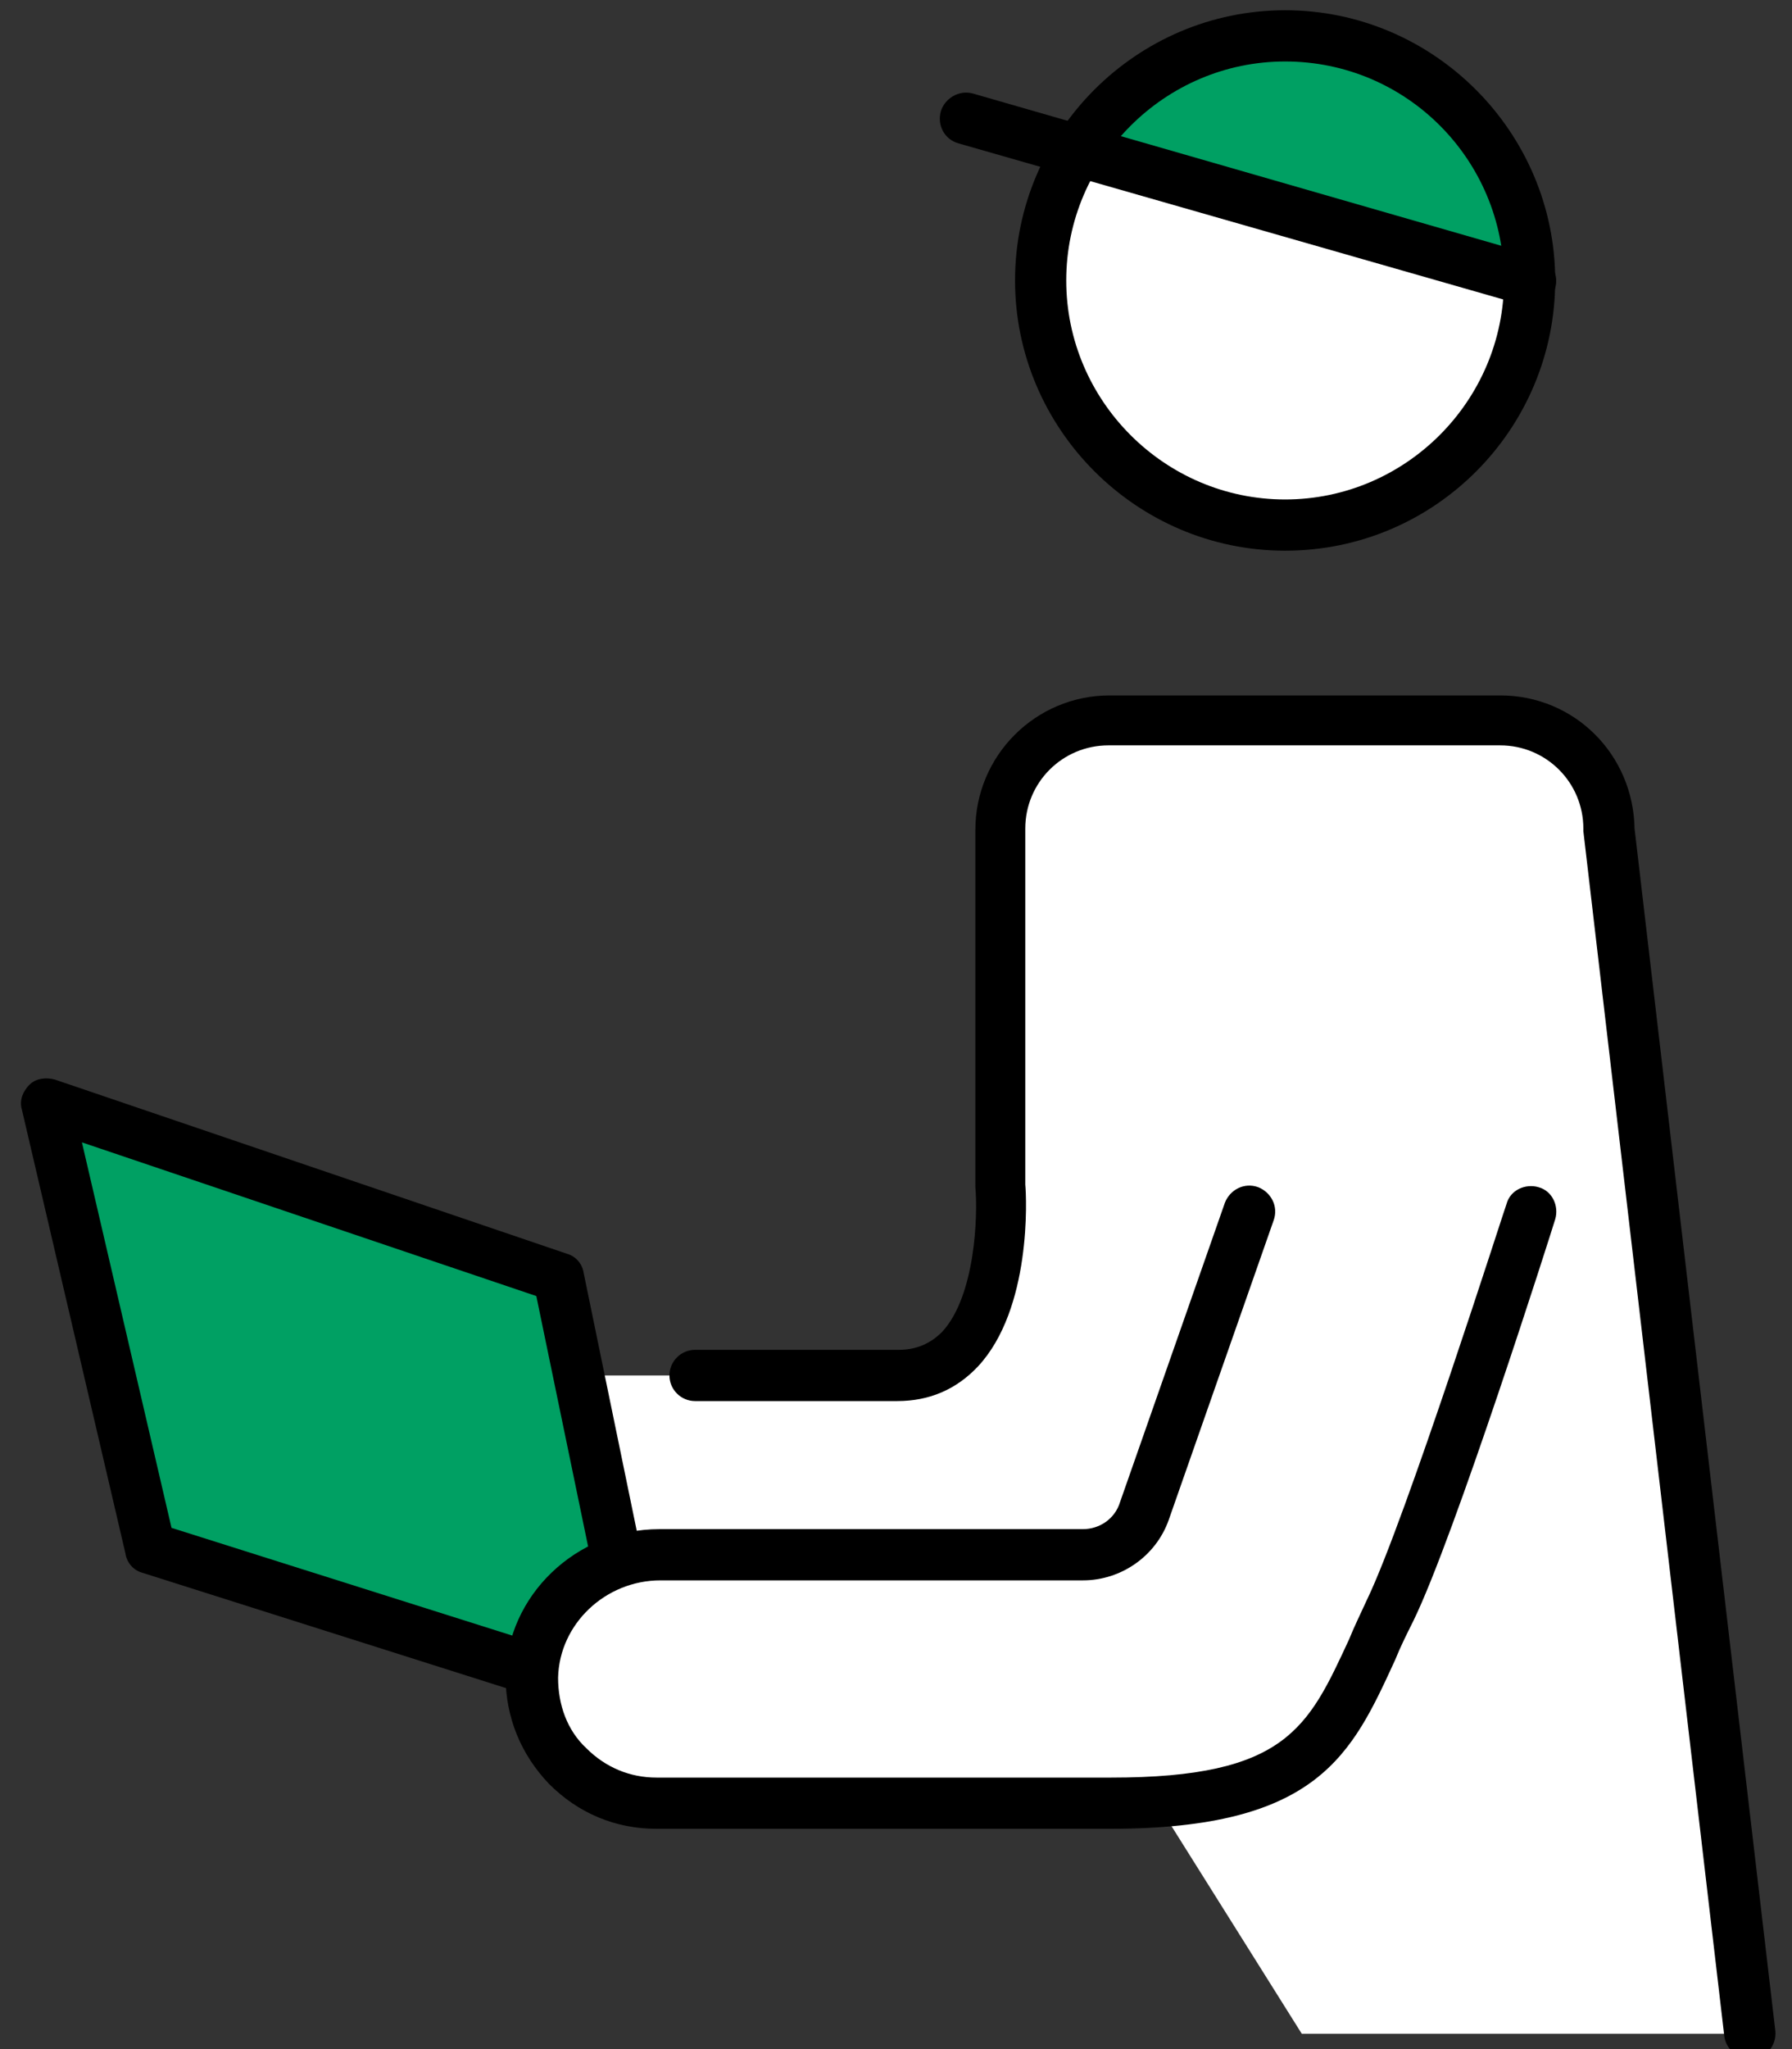
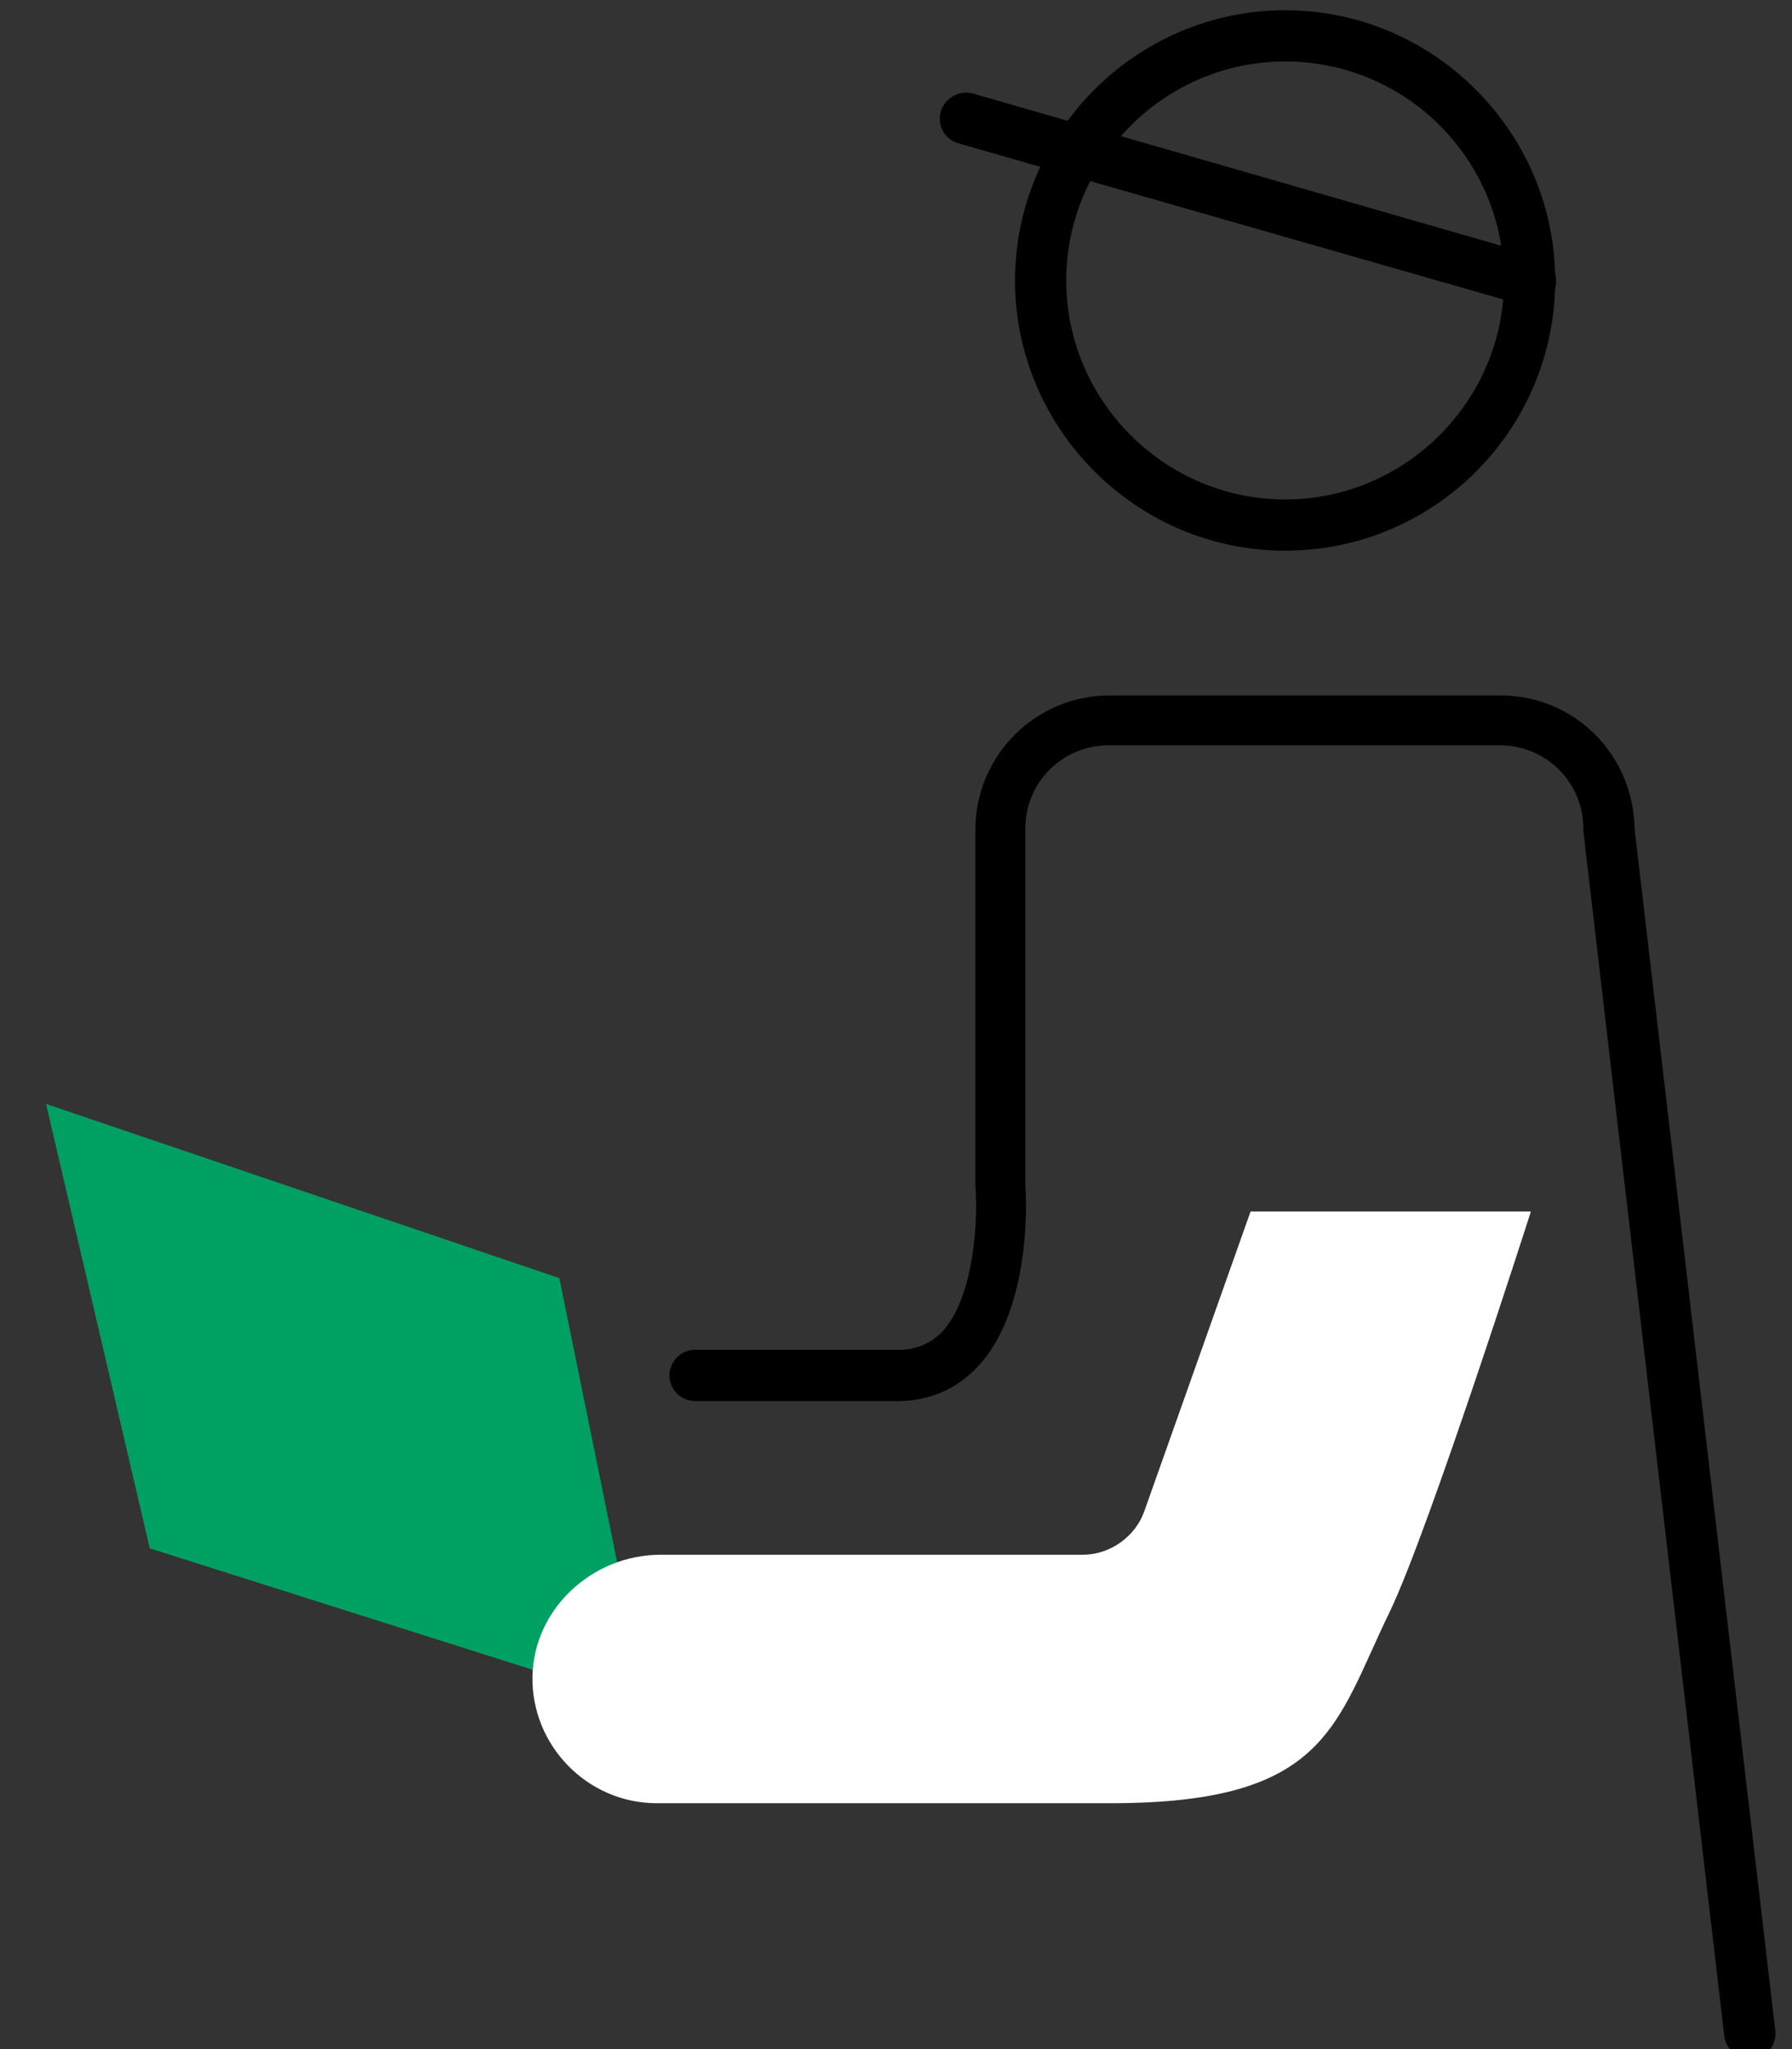
<svg xmlns="http://www.w3.org/2000/svg" version="1.1" id="レイヤー_1" x="0px" y="0px" viewBox="0 0 140 160" style="enable-background:new 0 0 140 160;" xml:space="preserve">
  <rect x="0" y="0" width="140" height="160" fill="#333333" stroke="none" />
  <style type="text/css">
	.st0{fill:#FFFFFF;}
	.st1{fill:#00A063;}
</style>
  <g>
-     <circle class="st0" cx="100.4" cy="21.9" r="19.1" />
-     <path class="st1" d="M85.6,12.2c0,0,6.1-11.7,17.4-9.2c19.2,4.2,16.5,18.9,16.5,18.9L85.6,12.2z" />
    <path d="M100.4,43c-11.6,0-21.1-9.5-21.1-21.1s9.5-21.1,21.1-21.1s21.1,9.5,21.1,21.1S112.1,43,100.4,43z M100.4,4.8   c-9.4,0-17.1,7.7-17.1,17.1S91,39,100.4,39s17.1-7.7,17.1-17.1S109.9,4.8,100.4,4.8z" />
-     <path class="st0" d="M136.7,158.7l-11-94c0-4.7-3.8-8.5-8.5-8.5H86.6c-4.7,0-8.5,3.8-8.5,8.5v27.9c0,0,1.1,14.8-8,14.8   s-23.6,0-23.6,0l3,12.2l40.9,21.2l11.3,18H136.7z" />
    <path d="M136.7,160.7c-1,0-1.9-0.7-2-1.8l-11-94c0-0.1,0-0.2,0-0.2c0-3.6-2.9-6.5-6.5-6.5H86.6c-3.6,0-6.5,2.9-6.5,6.5v27.8   c0.1,1,0.5,9.7-3.7,14.2c-1.7,1.8-3.8,2.7-6.3,2.7H54.3c-1.1,0-2-0.9-2-2s0.9-2,2-2h15.9c1.4,0,2.5-0.5,3.4-1.4   c2.6-2.8,2.8-9.1,2.6-11.3c0,0,0-0.1,0-0.1V64.8c0-5.8,4.7-10.5,10.5-10.5h30.5c5.8,0,10.4,4.6,10.5,10.4l11,93.9   c0.1,1.1-0.7,2.1-1.8,2.2C136.9,160.7,136.8,160.7,136.7,160.7z" />
    <path d="M119.5,23.9c-0.2,0-0.4,0-0.6-0.1L74.9,11.2c-1.1-0.3-1.7-1.4-1.4-2.5C73.8,7.7,74.9,7,76,7.3L120.1,20   c1.1,0.3,1.7,1.4,1.4,2.5C121.2,23.3,120.4,23.9,119.5,23.9z" />
    <g>
      <polygon class="st1" points="50.5,133.2 43.7,99.8 3.6,86.2 11.7,120.9   " />
-       <path d="M50.5,135.2c-0.2,0-0.4,0-0.6-0.1l-38.8-12.3c-0.7-0.2-1.2-0.8-1.3-1.5L1.7,86.6c-0.2-0.7,0.1-1.4,0.6-1.9    c0.5-0.5,1.3-0.6,2-0.4l40,13.6c0.7,0.2,1.2,0.8,1.3,1.5l6.9,33.5c0.1,0.7-0.1,1.4-0.6,1.9C51.5,135,51,135.2,50.5,135.2z     M13.4,119.3l34.5,10.9l-6-29L6.4,89.2L13.4,119.3z" />
    </g>
    <path class="st0" d="M97.7,94.6L89.4,118c-0.7,2-2.7,3.4-4.8,3.4H51.6c-5.3,0-9.9,4.2-10,9.5c-0.1,5.4,4.3,9.9,9.7,9.9   c0,0,24.9,0,35.5,0c17,0,17.5-6.2,21.8-15c3.1-6.5,11-31.2,11-31.2" />
-     <path d="M86.7,142.8H51.3c-3.2,0-6.1-1.2-8.4-3.5c-2.2-2.3-3.4-5.2-3.4-8.4c0.1-6.3,5.5-11.5,12-11.5h33.1c1.3,0,2.5-0.8,2.9-2.1   l8.2-23.4c0.4-1,1.5-1.6,2.6-1.2c1,0.4,1.6,1.5,1.2,2.6l-8.2,23.4c-1,2.8-3.7,4.7-6.7,4.7H51.6c-4.3,0-7.9,3.4-8,7.6   c0,2.1,0.7,4.1,2.2,5.5c1.5,1.5,3.4,2.3,5.5,2.3h35.5c13.7,0,15.4-3.9,18.6-10.8c0.4-1,0.9-2,1.4-3.1c3-6.2,10.8-30.7,10.9-30.9   c0.3-1.1,1.5-1.6,2.5-1.3c1.1,0.3,1.6,1.5,1.3,2.5c-0.3,1-7.9,24.9-11.1,31.4c-0.5,1-1,2-1.4,3C105.6,137,103,142.8,86.7,142.8z" />
  </g>
</svg>